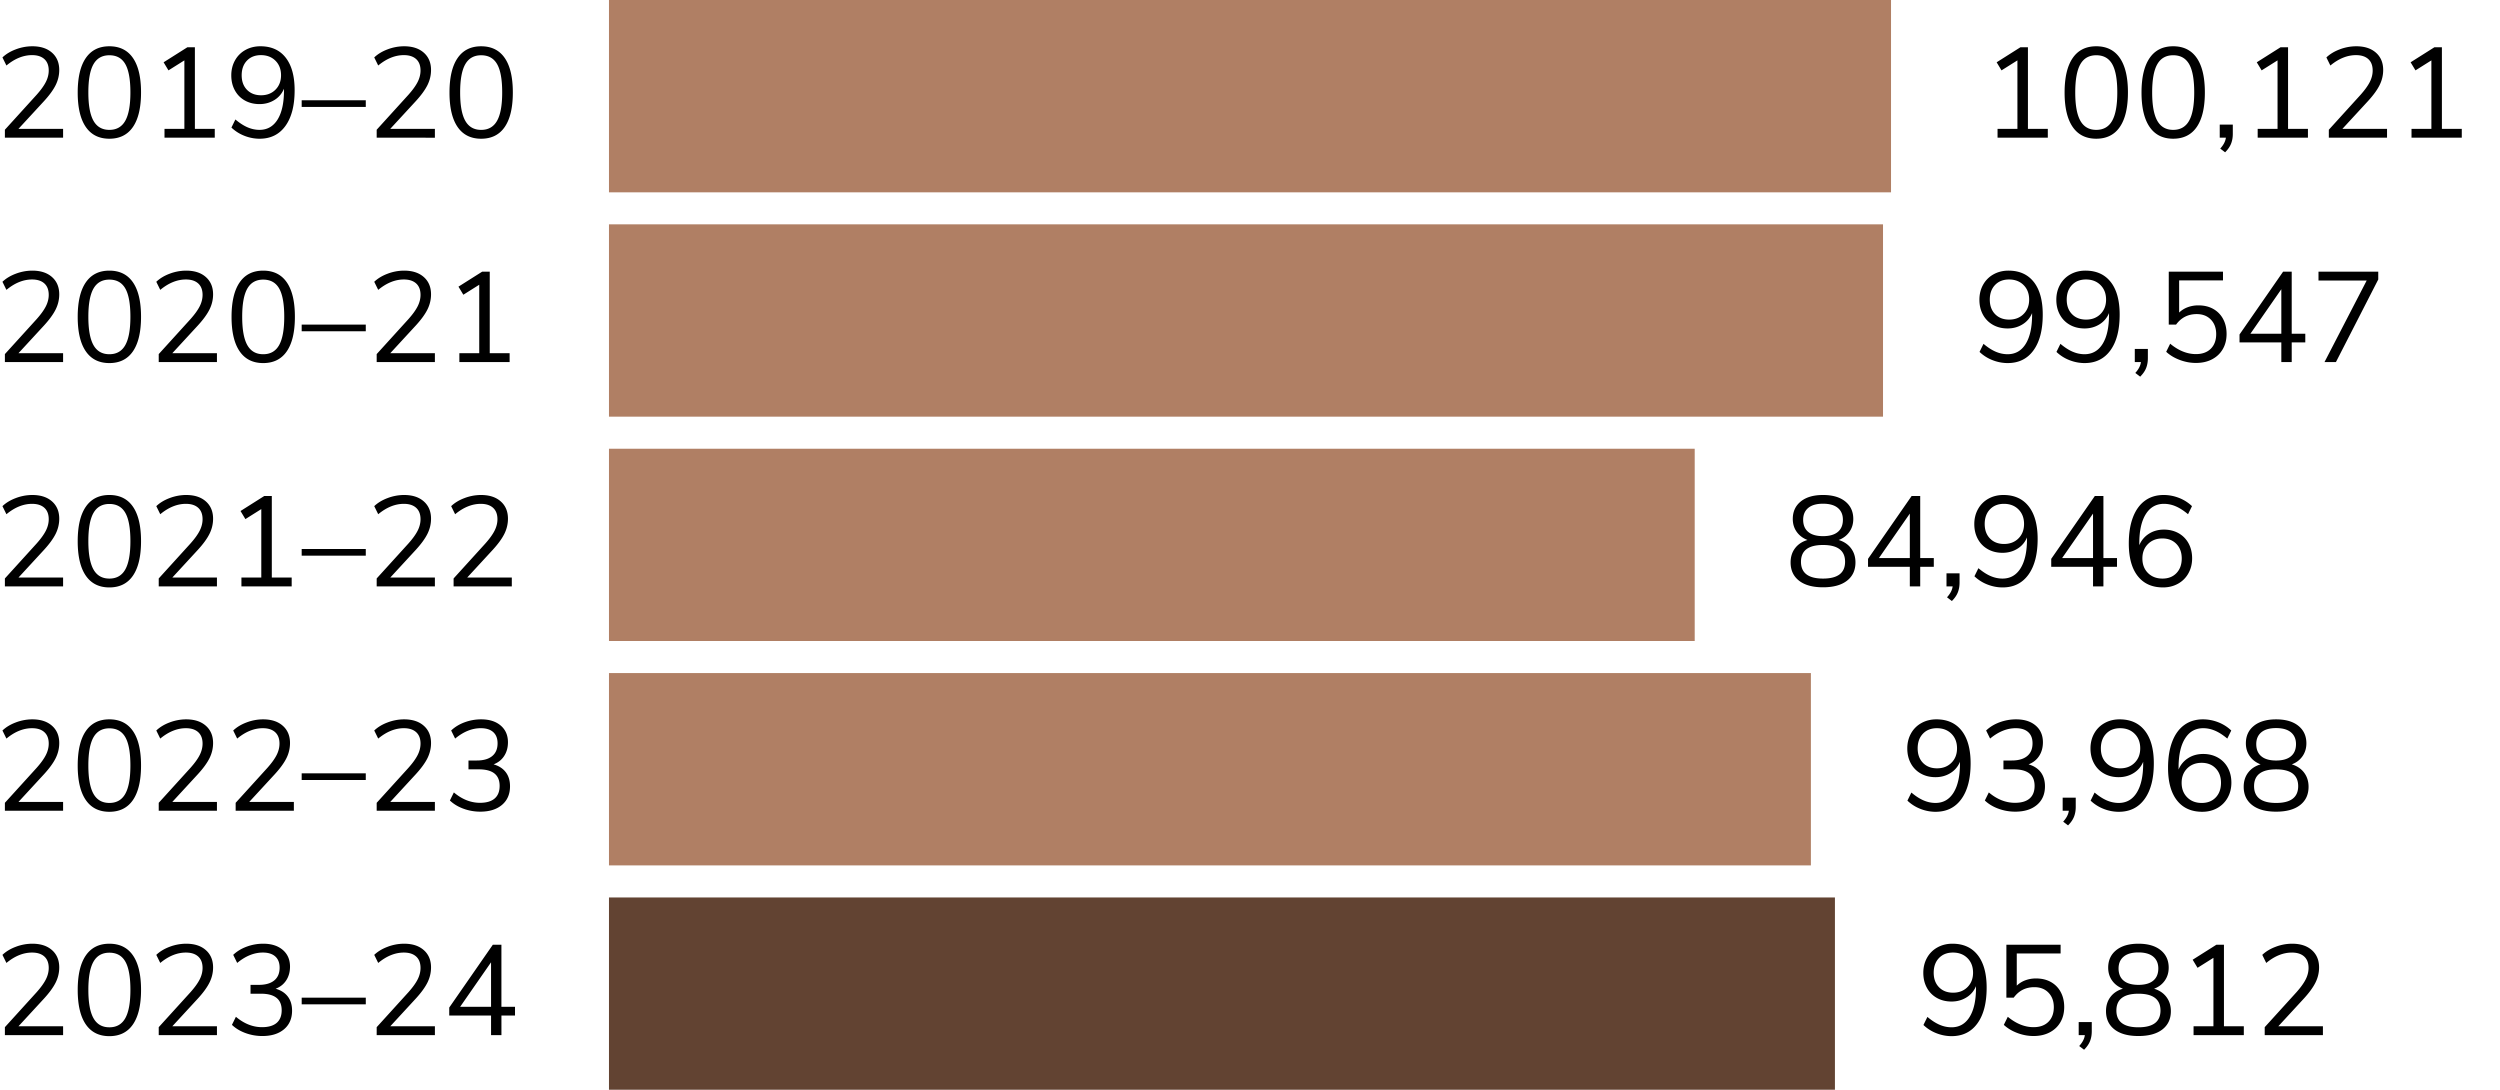
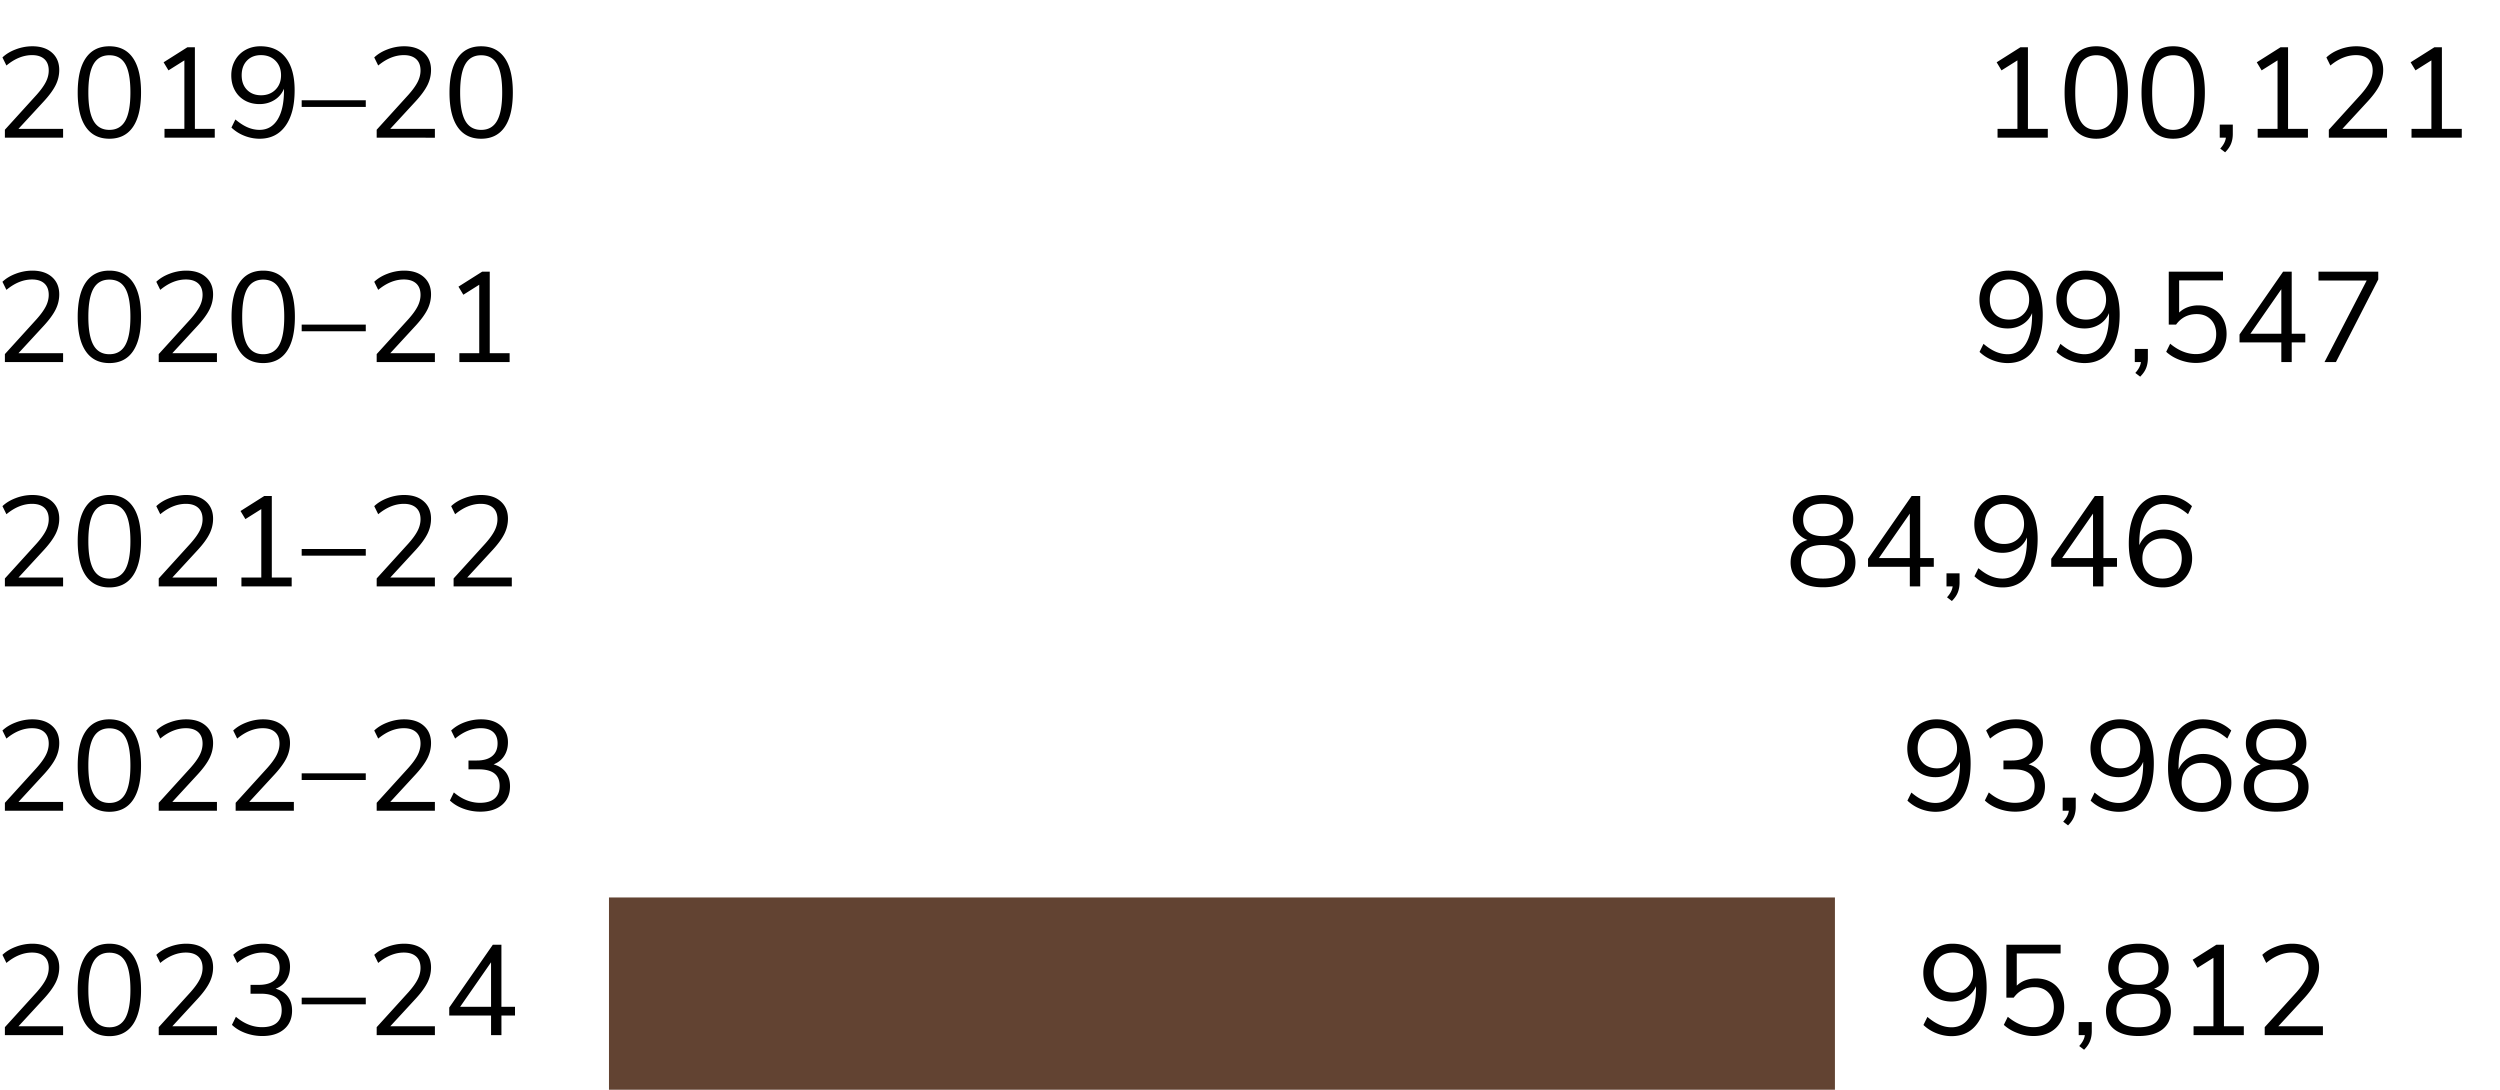
<svg xmlns="http://www.w3.org/2000/svg" viewBox="0 0 624 272">
  <path fill="#624332" d="M152 224h306v48H152z" />
-   <path fill="#b07f64" d="M452 216H152v-48h300v48Zm-29-104H152v48h271v-48Zm47-56H152v48h318V56Zm2-56H152v48h320V0Z" />
  <path d="M493.643 238.398c1.482 1.9 2.224 4.608 2.224 8.128 0 3.82-.768 6.79-2.305 8.912-1.535 2.123-3.68 3.184-6.431 3.184-1.28 0-2.54-.24-3.776-.72a9.81 9.81 0 0 1-3.264-2.064l.991-2.016c1.067.896 2.086 1.552 3.057 1.968s1.957.624 2.96.624c1.94 0 3.445-.858 4.512-2.576 1.067-1.717 1.6-4.144 1.6-7.28v-.416a5.852 5.852 0 0 1-2.385 2.816c-1.098.683-2.34 1.024-3.727 1.024-1.366 0-2.581-.298-3.648-.896a6.318 6.318 0 0 1-2.496-2.528c-.598-1.088-.896-2.336-.896-3.744 0-1.386.308-2.634.927-3.744a6.594 6.594 0 0 1 2.592-2.592c1.11-.618 2.358-.928 3.744-.928 2.73 0 4.838.95 6.32 2.848Zm-2.561 7.984c.929-.928 1.393-2.128 1.393-3.6 0-1.493-.464-2.704-1.393-3.632-.928-.928-2.139-1.392-3.63-1.392-1.452 0-2.614.46-3.49 1.376-.874.918-1.312 2.134-1.312 3.648 0 1.515.444 2.726 1.329 3.632.884.907 2.052 1.36 3.503 1.36 1.473 0 2.672-.464 3.6-1.392Zm20.832-1.264a6.164 6.164 0 0 1 2.448 2.512c.576 1.078.865 2.32.865 3.728 0 1.43-.315 2.688-.945 3.776s-1.52 1.936-2.672 2.544c-1.151.608-2.496.912-4.032.912-1.365 0-2.715-.25-4.048-.752-1.333-.5-2.459-1.178-3.376-2.032l.992-2.016c2.09 1.728 4.235 2.592 6.432 2.592 1.578 0 2.817-.448 3.713-1.344.896-.896 1.344-2.112 1.344-3.648 0-1.493-.444-2.698-1.328-3.616-.886-.917-2.065-1.376-3.536-1.376-2.156 0-3.873.875-5.152 2.624h-1.824v-13.216h13.535v2.176h-10.943v8.032a6.141 6.141 0 0 1 2.128-1.328 7.537 7.537 0 0 1 2.672-.464c1.428 0 2.671.299 3.727.896Zm10.191 9.984v2.304c0 .896-.142 1.712-.431 2.448-.287.736-.783 1.456-1.488 2.16l-1.215-.928c.832-.917 1.3-1.824 1.407-2.72h-1.536v-3.264h3.263Zm18.641-6.24c.736.982 1.104 2.155 1.104 3.52 0 1.942-.704 3.462-2.112 4.56s-3.403 1.648-5.984 1.648c-2.582 0-4.576-.549-5.984-1.648s-2.112-2.618-2.112-4.56c0-1.386.373-2.57 1.12-3.552.746-.98 1.78-1.664 3.104-2.048-1.131-.427-2.027-1.098-2.689-2.016-.66-.917-.992-1.995-.992-3.232 0-1.834.667-3.29 2-4.368 1.334-1.077 3.185-1.616 5.553-1.616 2.367 0 4.219.54 5.552 1.616 1.333 1.078 2 2.534 2 4.368 0 1.237-.331 2.32-.992 3.248-.662.928-1.547 1.595-2.656 2 1.322.405 2.352 1.1 3.088 2.08Zm-1.488 3.36c0-2.794-1.835-4.192-5.504-4.192-3.67 0-5.504 1.398-5.504 4.192 0 2.795 1.834 4.192 5.504 4.192 3.669 0 5.504-1.397 5.504-4.192Zm-9.2-7.456c.842.704 2.075 1.056 3.696 1.056s2.853-.352 3.695-1.056c.844-.704 1.265-1.717 1.265-3.04 0-1.258-.421-2.24-1.265-2.944-.842-.704-2.074-1.056-3.695-1.056s-2.854.352-3.696 1.056-1.264 1.686-1.264 2.944c0 1.323.42 2.336 1.264 3.04Zm30 11.392v2.208h-12.544v-2.208h4.96V239.07l-3.968 2.496-1.217-2.016 5.92-3.744h1.889v20.352h4.96Zm19.743 0v2.208h-14.528v-1.984l7.905-8.704c1.066-1.194 1.84-2.266 2.32-3.216s.719-1.904.719-2.864c0-1.237-.363-2.186-1.088-2.848-.725-.66-1.75-.992-3.072-.992-2.176 0-4.309.864-6.4 2.592l-.992-2.016c.896-.853 2.02-1.53 3.376-2.032a11.69 11.69 0 0 1 4.08-.752c2.07 0 3.707.533 4.912 1.6s1.809 2.507 1.809 4.32c0 1.301-.294 2.55-.881 3.744s-1.552 2.528-2.896 4l-6.4 6.944h11.136Zm-90.158-73.76c1.482 1.9 2.224 4.608 2.224 8.128 0 3.82-.768 6.79-2.305 8.912-1.535 2.123-3.68 3.184-6.431 3.184-1.28 0-2.54-.24-3.776-.72a9.81 9.81 0 0 1-3.264-2.064l.991-2.016c1.067.896 2.086 1.552 3.057 1.968s1.957.624 2.96.624c1.94 0 3.445-.858 4.512-2.576 1.067-1.717 1.6-4.144 1.6-7.28v-.416a5.852 5.852 0 0 1-2.385 2.816c-1.098.683-2.34 1.024-3.727 1.024-1.366 0-2.581-.298-3.648-.896a6.318 6.318 0 0 1-2.496-2.528c-.598-1.088-.896-2.336-.896-3.744 0-1.386.308-2.634.927-3.744a6.594 6.594 0 0 1 2.592-2.592c1.11-.618 2.358-.928 3.744-.928 2.73 0 4.838.95 6.32 2.848Zm-2.561 7.984c.929-.928 1.393-2.128 1.393-3.6 0-1.493-.464-2.704-1.393-3.632-.928-.928-2.139-1.392-3.63-1.392-1.452 0-2.614.46-3.49 1.376-.874.918-1.312 2.134-1.312 3.648 0 1.515.444 2.726 1.329 3.632.884.907 2.052 1.36 3.503 1.36 1.473 0 2.672-.464 3.6-1.392Zm22.29 2.368c.702.928 1.054 2.096 1.054 3.504 0 1.963-.666 3.51-2 4.64-1.333 1.131-3.14 1.696-5.424 1.696a12.11 12.11 0 0 1-4.191-.736c-1.344-.49-2.475-1.173-3.393-2.048l.992-2.016c2.049 1.728 4.225 2.592 6.528 2.592 1.601 0 2.816-.357 3.648-1.072.832-.714 1.248-1.765 1.248-3.152 0-2.752-1.728-4.128-5.184-4.128h-2.591v-2.208h2.08c1.664 0 2.943-.368 3.84-1.104s1.343-1.797 1.343-3.184c0-1.216-.363-2.149-1.088-2.8-.725-.65-1.76-.976-3.103-.976-2.176 0-4.31.864-6.4 2.592l-.993-2.016c.917-.875 2.037-1.557 3.36-2.048a11.78 11.78 0 0 1 4.129-.736c2.047 0 3.673.518 4.88 1.552 1.205 1.035 1.807 2.427 1.807 4.176 0 1.302-.314 2.438-.943 3.408-.63.971-1.51 1.67-2.64 2.096 1.321.384 2.335 1.04 3.04 1.968Zm8.733 6.352v2.304c0 .896-.142 1.712-.431 2.448-.287.736-.783 1.456-1.488 2.16l-1.215-.928c.832-.917 1.3-1.824 1.407-2.72h-1.536v-3.264h3.263Zm17.264-16.704c1.484 1.9 2.225 4.608 2.225 8.128 0 3.82-.768 6.79-2.304 8.912-1.536 2.123-3.68 3.184-6.433 3.184-1.279 0-2.539-.24-3.775-.72a9.797 9.797 0 0 1-3.264-2.064l.992-2.016c1.067.896 2.085 1.552 3.055 1.968s1.957.624 2.961.624c1.94 0 3.445-.858 4.512-2.576s1.6-4.144 1.6-7.28v-.416a5.85 5.85 0 0 1-2.384 2.816c-1.099.683-2.341 1.024-3.728 1.024-1.365 0-2.582-.298-3.648-.896s-1.899-1.44-2.496-2.528-.897-2.336-.897-3.744c0-1.386.31-2.634.929-3.744a6.587 6.587 0 0 1 2.592-2.592c1.109-.618 2.356-.928 3.744-.928 2.73 0 4.837.95 6.32 2.848Zm-2.56 7.984c.93-.928 1.392-2.128 1.392-3.6 0-1.493-.463-2.704-1.391-3.632-.928-.928-2.14-1.392-3.632-1.392-1.451 0-2.614.46-3.489 1.376-.875.918-1.311 2.134-1.311 3.648 0 1.515.442 2.726 1.327 3.632.886.907 2.054 1.36 3.505 1.36 1.472 0 2.672-.464 3.6-1.392Zm20.753-1.296a6.329 6.329 0 0 1 2.496 2.528c.596 1.088.895 2.336.895 3.744 0 1.387-.308 2.635-.928 3.744-.619 1.11-1.482 1.974-2.591 2.592s-2.358.928-3.745.928c-2.73 0-4.837-.949-6.32-2.848s-2.223-4.608-2.223-8.128c0-2.538.346-4.714 1.04-6.528.693-1.813 1.69-3.194 2.992-4.144 1.3-.949 2.858-1.424 4.672-1.424 1.3 0 2.57.24 3.808.72a9.836 9.836 0 0 1 3.264 2.064l-.992 2.016c-1.068-.896-2.086-1.552-3.057-1.968s-1.957-.624-2.959-.624c-1.941 0-3.451.86-4.528 2.576-1.077 1.718-1.616 4.144-1.616 7.28v.48a6.056 6.056 0 0 1 2.368-2.848c1.088-.704 2.346-1.056 3.776-1.056 1.364 0 2.58.3 3.648.896Zm-.513 9.952c.875-.917 1.312-2.133 1.312-3.648 0-1.493-.443-2.698-1.328-3.616-.885-.917-2.053-1.376-3.504-1.376-1.471 0-2.672.464-3.6 1.392-.927.928-1.392 2.128-1.392 3.6 0 1.494.465 2.704 1.393 3.632.927.928 2.138 1.392 3.632 1.392 1.45 0 2.612-.458 3.487-1.376Zm22.064-6.176c.737.982 1.104 2.155 1.104 3.52 0 1.942-.703 3.462-2.112 4.56s-3.402 1.648-5.984 1.648c-2.581 0-4.576-.549-5.983-1.648-1.409-1.098-2.113-2.618-2.113-4.56 0-1.386.373-2.57 1.12-3.552.748-.98 1.78-1.664 3.105-2.048-1.13-.427-2.027-1.098-2.688-2.016-.662-.917-.993-1.995-.993-3.232 0-1.834.667-3.29 2-4.368 1.333-1.077 3.185-1.616 5.552-1.616 2.368 0 4.219.54 5.553 1.616 1.332 1.078 2 2.534 2 4.368 0 1.237-.332 2.32-.992 3.248-.662.928-1.547 1.595-2.657 2 1.323.405 2.352 1.1 3.088 2.08Zm-1.488 3.36c0-2.794-1.834-4.192-5.504-4.192-3.669 0-5.504 1.398-5.504 4.192 0 2.795 1.835 4.192 5.504 4.192 3.67 0 5.504-1.397 5.504-4.192Zm-9.2-7.456c.843.704 2.075 1.056 3.696 1.056s2.854-.352 3.696-1.056 1.265-1.717 1.265-3.04c0-1.258-.422-2.24-1.265-2.944s-2.075-1.056-3.696-1.056-2.853.352-3.695 1.056c-.844.704-1.264 1.686-1.264 2.944 0 1.323.42 2.336 1.264 3.04ZM462.02 136.862c.736.982 1.104 2.155 1.104 3.52 0 1.942-.704 3.462-2.112 4.56s-3.404 1.648-5.984 1.648c-2.582 0-4.576-.549-5.984-1.648s-2.112-2.618-2.112-4.56c0-1.386.373-2.57 1.12-3.552.746-.98 1.781-1.664 3.103-2.048-1.13-.427-2.026-1.098-2.687-2.016-.662-.917-.992-1.995-.992-3.232 0-1.834.666-3.29 2-4.368 1.333-1.077 3.183-1.616 5.552-1.616 2.368 0 4.218.54 5.551 1.616 1.334 1.078 2 2.534 2 4.368 0 1.237-.33 2.32-.991 3.248s-1.548 1.595-2.656 2c1.323.405 2.352 1.1 3.088 2.08Zm-1.488 3.36c0-2.794-1.836-4.192-5.504-4.192-3.67 0-5.504 1.398-5.504 4.192 0 2.795 1.834 4.192 5.504 4.192 3.668 0 5.504-1.397 5.504-4.192Zm-9.2-7.456c.843.704 2.074 1.056 3.696 1.056 1.621 0 2.853-.352 3.696-1.056s1.263-1.717 1.263-3.04c0-1.258-.42-2.24-1.263-2.944s-2.075-1.056-3.696-1.056c-1.622 0-2.853.352-3.697 1.056-.842.704-1.264 1.686-1.264 2.944 0 1.323.422 2.336 1.264 3.04Zm31.343 8.704h-3.392v4.896h-2.592v-4.896h-10.432v-1.984l10.88-15.68h2.144v15.488h3.392v2.176Zm-5.984-2.176V128.19l-7.711 11.104h7.711Zm12.415 3.808v2.304c0 .896-.142 1.712-.431 2.448-.287.736-.783 1.456-1.488 2.16l-1.215-.928c.832-.917 1.3-1.824 1.407-2.72h-1.536v-3.264h3.263Zm17.264-16.704c1.484 1.9 2.225 4.608 2.225 8.128 0 3.82-.768 6.79-2.304 8.912-1.536 2.123-3.68 3.184-6.433 3.184-1.279 0-2.539-.24-3.775-.72a9.797 9.797 0 0 1-3.264-2.064l.992-2.016c1.067.896 2.085 1.552 3.055 1.968s1.957.624 2.961.624c1.94 0 3.445-.858 4.512-2.576s1.6-4.144 1.6-7.28v-.416a5.85 5.85 0 0 1-2.384 2.816c-1.099.683-2.341 1.024-3.728 1.024-1.365 0-2.582-.298-3.648-.896s-1.899-1.44-2.496-2.528-.897-2.336-.897-3.744c0-1.386.31-2.634.929-3.744a6.587 6.587 0 0 1 2.592-2.592c1.109-.618 2.356-.928 3.744-.928 2.73 0 4.837.95 6.32 2.848Zm-2.56 7.984c.93-.928 1.392-2.128 1.392-3.6 0-1.493-.463-2.704-1.391-3.632-.928-.928-2.14-1.392-3.632-1.392-1.451 0-2.614.46-3.489 1.376-.875.918-1.311 2.134-1.311 3.648 0 1.515.442 2.726 1.327 3.632.886.907 2.054 1.36 3.505 1.36 1.472 0 2.672-.464 3.6-1.392Zm24.592 7.088h-3.391v4.896h-2.592v-4.896h-10.433v-1.984l10.88-15.68h2.145v15.488h3.391v2.176Zm-5.983-2.176V128.19l-7.713 11.104h7.713Zm21.344-6.208a6.329 6.329 0 0 1 2.496 2.528c.596 1.088.895 2.336.895 3.744 0 1.387-.31 2.635-.928 3.744-.619 1.11-1.483 1.974-2.592 2.592s-2.358.928-3.744.928c-2.73 0-4.837-.949-6.32-2.848-1.483-1.899-2.223-4.608-2.223-8.128 0-2.538.345-4.714 1.039-6.528.693-1.813 1.691-3.194 2.992-4.144 1.3-.949 2.86-1.424 4.672-1.424 1.3 0 2.57.24 3.808.72a9.836 9.836 0 0 1 3.264 2.064l-.992 2.016c-1.066-.896-2.085-1.552-3.056-1.968a7.456 7.456 0 0 0-2.96-.624c-1.941 0-3.45.86-4.527 2.576-1.078 1.718-1.617 4.144-1.617 7.28v.48a6.063 6.063 0 0 1 2.369-2.848c1.088-.704 2.346-1.056 3.775-1.056 1.366 0 2.581.3 3.649.896Zm-.513 9.952c.874-.917 1.312-2.133 1.312-3.648 0-1.493-.443-2.698-1.328-3.616-.885-.917-2.053-1.376-3.504-1.376-1.471 0-2.672.464-3.6 1.392-.928.928-1.392 2.128-1.392 3.6 0 1.494.464 2.704 1.392 3.632.928.928 2.139 1.392 3.633 1.392 1.45 0 2.612-.458 3.487-1.376Zm-35.606-72.64c1.482 1.9 2.224 4.608 2.224 8.128 0 3.82-.768 6.79-2.305 8.912-1.535 2.123-3.68 3.184-6.431 3.184-1.28 0-2.54-.24-3.776-.72a9.81 9.81 0 0 1-3.264-2.064l.991-2.016c1.067.896 2.086 1.552 3.057 1.968s1.957.624 2.96.624c1.94 0 3.445-.858 4.512-2.576 1.067-1.717 1.6-4.144 1.6-7.28v-.416a5.852 5.852 0 0 1-2.385 2.816c-1.098.683-2.34 1.024-3.727 1.024-1.366 0-2.581-.298-3.648-.896a6.318 6.318 0 0 1-2.496-2.528c-.598-1.088-.896-2.336-.896-3.744 0-1.386.308-2.634.927-3.744a6.594 6.594 0 0 1 2.592-2.592c1.11-.618 2.358-.928 3.744-.928 2.73 0 4.838.95 6.32 2.848Zm-2.561 7.984c.929-.928 1.393-2.128 1.393-3.6 0-1.493-.464-2.704-1.393-3.632-.928-.928-2.139-1.392-3.63-1.392-1.452 0-2.614.46-3.49 1.376-.874.918-1.312 2.134-1.312 3.648 0 1.515.444 2.726 1.329 3.632.884.907 2.052 1.36 3.503 1.36 1.473 0 2.672-.464 3.6-1.392Zm21.76-7.984c1.483 1.9 2.224 4.608 2.224 8.128 0 3.82-.767 6.79-2.303 8.912-1.536 2.123-3.681 3.184-6.433 3.184-1.28 0-2.539-.24-3.775-.72a9.797 9.797 0 0 1-3.264-2.064l.991-2.016c1.068.896 2.085 1.552 3.056 1.968s1.957.624 2.96.624c1.941 0 3.446-.858 4.513-2.576s1.6-4.144 1.6-7.28v-.416a5.85 5.85 0 0 1-2.385 2.816c-1.098.683-2.34 1.024-3.727 1.024-1.365 0-2.582-.298-3.649-.896s-1.898-1.44-2.496-2.528-.896-2.336-.896-3.744c0-1.386.31-2.634.929-3.744a6.587 6.587 0 0 1 2.591-2.592c1.11-.618 2.357-.928 3.744-.928 2.73 0 4.837.95 6.32 2.848Zm-2.56 7.984c.929-.928 1.392-2.128 1.392-3.6 0-1.493-.463-2.704-1.392-3.632-.928-.928-2.138-1.392-3.632-1.392-1.45 0-2.613.46-3.488 1.376-.875.918-1.311 2.134-1.311 3.648 0 1.515.442 2.726 1.327 3.632.885.907 2.053 1.36 3.505 1.36 1.471 0 2.671-.464 3.6-1.392Zm11.823 8.72v2.304c0 .896-.142 1.712-.431 2.448-.287.736-.783 1.456-1.488 2.16l-1.215-.928c.832-.917 1.3-1.824 1.407-2.72h-1.536v-3.264h3.263Zm16.336-9.984a6.164 6.164 0 0 1 2.449 2.512c.576 1.078.864 2.32.864 3.728 0 1.43-.315 2.688-.944 3.776s-1.52 1.936-2.672 2.544c-1.152.608-2.496.912-4.033.912-1.365 0-2.714-.25-4.047-.752-1.333-.5-2.46-1.178-3.376-2.032l.992-2.016c2.09 1.728 4.234 2.592 6.431 2.592 1.579 0 2.817-.448 3.713-1.344.896-.896 1.344-2.112 1.344-3.648 0-1.493-.443-2.698-1.328-3.616-.886-.917-2.064-1.376-3.536-1.376-2.155 0-3.872.875-5.152 2.624h-1.824V67.806h13.535v2.176h-10.943v8.032a6.141 6.141 0 0 1 2.128-1.328 7.537 7.537 0 0 1 2.672-.464c1.429 0 2.672.299 3.727.896Zm22.96 8.352h-3.391v4.896h-2.592V85.47h-10.433v-1.984l10.88-15.68h2.145v15.488h3.391v2.176Zm-5.983-2.176V72.19l-7.713 11.104h7.713Zm24.191-15.488v1.952l-10.56 20.608H580.2l10.528-20.352h-12.032v-2.208h14.912Zm-82.478-35.648v2.208h-12.544v-2.208h4.96V15.07l-3.969 2.496-1.215-2.016 5.92-3.744h1.888v20.352h4.96Zm6.207-.48c-1.344-1.962-2.016-4.82-2.016-8.576 0-3.776.672-6.645 2.016-8.608 1.345-1.962 3.307-2.944 5.889-2.944 2.58 0 4.544.976 5.887 2.928 1.345 1.952 2.017 4.816 2.017 8.592s-.672 6.646-2.017 8.608c-1.343 1.963-3.306 2.944-5.887 2.944-2.582 0-4.544-.98-5.89-2.944Zm9.856-1.536c.853-1.514 1.28-3.872 1.28-7.072 0-3.22-.421-5.573-1.263-7.056-.844-1.482-2.172-2.224-3.984-2.224-1.792 0-3.116.747-3.97 2.24-.853 1.494-1.278 3.84-1.278 7.04s.425 5.558 1.279 7.072c.853 1.515 2.177 2.272 3.969 2.272s3.114-.757 3.967-2.272Zm9.344 1.536c-1.344-1.962-2.017-4.82-2.017-8.576 0-3.776.673-6.645 2.017-8.608 1.345-1.962 3.307-2.944 5.888-2.944 2.582 0 4.545.976 5.888 2.928 1.344 1.952 2.016 4.816 2.016 8.592s-.672 6.646-2.016 8.608c-1.343 1.963-3.306 2.944-5.888 2.944-2.581 0-4.543-.98-5.888-2.944Zm9.857-1.536c.852-1.514 1.279-3.872 1.279-7.072 0-3.22-.422-5.573-1.264-7.056-.843-1.482-2.17-2.224-3.984-2.224-1.791 0-3.115.747-3.968 2.24-.854 1.494-1.28 3.84-1.28 7.04s.426 5.558 1.28 7.072c.853 1.515 2.177 2.272 3.968 2.272 1.793 0 3.115-.757 3.969-2.272Zm10.91.96v2.304c0 .896-.143 1.712-.431 2.448-.288.736-.784 1.456-1.488 2.16l-1.216-.928c.832-.917 1.3-1.824 1.408-2.72h-1.536v-3.264h3.264Zm18.753 1.056v2.208h-12.544v-2.208h4.96V15.07l-3.968 2.496-1.217-2.016 5.92-3.744h1.889v20.352h4.96Zm19.743 0v2.208h-14.528v-1.984l7.905-8.704c1.066-1.194 1.84-2.266 2.32-3.216s.719-1.904.719-2.864c0-1.237-.363-2.186-1.088-2.848-.725-.66-1.75-.992-3.072-.992-2.176 0-4.309.864-6.4 2.592l-.992-2.016c.896-.853 2.02-1.53 3.376-2.032a11.69 11.69 0 0 1 4.08-.752c2.07 0 3.707.533 4.912 1.6s1.809 2.507 1.809 4.32c0 1.301-.294 2.55-.881 3.744s-1.552 2.528-2.896 4l-6.4 6.944h11.136Zm18.656 0v2.208h-12.544v-2.208h4.96V15.07l-3.969 2.496-1.215-2.016 5.92-3.744h1.888v20.352h4.96Zm-598.709 224v2.208H1.221v-1.984l7.903-8.704c1.066-1.194 1.84-2.266 2.32-3.216.48-.949.72-1.904.72-2.864 0-1.237-.363-2.186-1.088-2.848-.725-.66-1.75-.992-3.072-.992-2.176 0-4.31.864-6.4 2.592l-.993-2.016c.897-.853 2.022-1.53 3.377-2.032a11.686 11.686 0 0 1 4.08-.752c2.069 0 3.706.533 4.912 1.6 1.206 1.067 1.808 2.507 1.808 4.32 0 1.301-.294 2.55-.88 3.744-.588 1.195-1.553 2.528-2.896 4l-6.4 6.944h11.136Zm5.664-.48c-1.344-1.962-2.016-4.82-2.016-8.576 0-3.776.672-6.645 2.016-8.608 1.344-1.962 3.307-2.944 5.888-2.944s4.544.976 5.887 2.928c1.344 1.952 2.016 4.816 2.016 8.592s-.672 6.646-2.016 8.608c-1.343 1.963-3.306 2.944-5.887 2.944s-4.544-.98-5.888-2.944Zm9.856-1.536c.853-1.514 1.28-3.872 1.28-7.072 0-3.22-.422-5.573-1.265-7.056-.842-1.482-2.17-2.224-3.983-2.224-1.792 0-3.115.747-3.968 2.24-.853 1.494-1.28 3.84-1.28 7.04s.427 5.558 1.28 7.072c.853 1.515 2.176 2.272 3.968 2.272s3.114-.757 3.968-2.272Zm22.88 2.016v2.208H39.618v-1.984l7.904-8.704c1.067-1.194 1.84-2.266 2.32-3.216.48-.949.72-1.904.72-2.864 0-1.237-.363-2.186-1.087-2.848-.726-.66-1.75-.992-3.073-.992-2.175 0-4.31.864-6.4 2.592l-.991-2.016c.895-.853 2.02-1.53 3.375-2.032a11.694 11.694 0 0 1 4.08-.752c2.07 0 3.707.533 4.912 1.6s1.809 2.507 1.809 4.32c0 1.301-.293 2.55-.88 3.744s-1.552 2.528-2.896 4l-6.4 6.944h11.135Zm17.696-7.408c.703.928 1.054 2.096 1.054 3.504 0 1.963-.666 3.51-2 4.64-1.333 1.131-3.14 1.696-5.423 1.696a12.11 12.11 0 0 1-4.192-.736c-1.344-.49-2.474-1.173-3.392-2.048l.992-2.016c2.049 1.728 4.224 2.592 6.528 2.592 1.6 0 2.816-.357 3.648-1.072.832-.714 1.248-1.765 1.248-3.152 0-2.752-1.728-4.128-5.184-4.128h-2.592v-2.208h2.08c1.664 0 2.944-.368 3.84-1.104s1.344-1.797 1.344-3.184c0-1.216-.363-2.149-1.088-2.8-.726-.65-1.76-.976-3.103-.976-2.176 0-4.311.864-6.4 2.592l-.993-2.016c.917-.875 2.037-1.557 3.36-2.048a11.78 11.78 0 0 1 4.128-.736c2.048 0 3.674.518 4.88 1.552 1.205 1.035 1.808 2.427 1.808 4.176 0 1.302-.315 2.438-.944 3.408-.63.971-1.51 1.67-2.64 2.096 1.322.384 2.336 1.04 3.04 1.968Zm3.455.272h16v1.664h-16v-1.664Zm33.248 7.136v2.208H94.02v-1.984l7.903-8.704c1.066-1.194 1.84-2.266 2.32-3.216.48-.949.72-1.904.72-2.864 0-1.237-.363-2.186-1.088-2.848-.726-.66-1.75-.992-3.072-.992-2.176 0-4.31.864-6.4 2.592l-.993-2.016c.897-.853 2.022-1.53 3.377-2.032a11.686 11.686 0 0 1 4.08-.752c2.069 0 3.706.533 4.912 1.6 1.205 1.067 1.808 2.507 1.808 4.32 0 1.301-.294 2.55-.88 3.744-.588 1.195-1.553 2.528-2.896 4l-6.4 6.944h11.136Zm20-2.688h-3.393v4.896h-2.591v-4.896H112.13v-1.984l10.88-15.68h2.143v15.488h3.393v2.176Zm-5.984-2.176V240.19l-7.712 11.104h7.712ZM15.748 200.158v2.208H1.221v-1.984l7.903-8.704c1.066-1.194 1.84-2.266 2.32-3.216.48-.949.72-1.904.72-2.864 0-1.237-.363-2.186-1.088-2.848-.725-.66-1.75-.992-3.072-.992-2.176 0-4.31.864-6.4 2.592l-.993-2.016c.897-.853 2.022-1.53 3.377-2.032a11.686 11.686 0 0 1 4.08-.752c2.069 0 3.706.533 4.912 1.6 1.206 1.067 1.808 2.507 1.808 4.32 0 1.301-.294 2.55-.88 3.744-.588 1.195-1.553 2.528-2.896 4l-6.4 6.944h11.136Zm5.664-.48c-1.344-1.962-2.016-4.82-2.016-8.576 0-3.776.672-6.645 2.016-8.608 1.344-1.962 3.307-2.944 5.888-2.944s4.544.976 5.887 2.928c1.344 1.952 2.016 4.816 2.016 8.592s-.672 6.646-2.016 8.608c-1.343 1.963-3.306 2.944-5.887 2.944s-4.544-.98-5.888-2.944Zm9.856-1.536c.853-1.514 1.28-3.872 1.28-7.072 0-3.22-.422-5.573-1.265-7.056-.842-1.482-2.17-2.224-3.983-2.224-1.792 0-3.115.747-3.968 2.24-.853 1.494-1.28 3.84-1.28 7.04s.427 5.558 1.28 7.072c.853 1.515 2.176 2.272 3.968 2.272s3.114-.757 3.968-2.272Zm22.88 2.016v2.208H39.618v-1.984l7.904-8.704c1.067-1.194 1.84-2.266 2.32-3.216.48-.949.72-1.904.72-2.864 0-1.237-.363-2.186-1.087-2.848-.726-.66-1.75-.992-3.073-.992-2.175 0-4.31.864-6.4 2.592l-.991-2.016c.895-.853 2.02-1.53 3.375-2.032a11.694 11.694 0 0 1 4.08-.752c2.07 0 3.707.533 4.912 1.6s1.809 2.507 1.809 4.32c0 1.301-.293 2.55-.88 3.744s-1.552 2.528-2.896 4l-6.4 6.944h11.135Zm19.2 0v2.208H58.819v-1.984l7.904-8.704c1.066-1.194 1.84-2.266 2.32-3.216s.72-1.904.72-2.864c0-1.237-.363-2.186-1.087-2.848-.727-.66-1.75-.992-3.072-.992-2.176 0-4.311.864-6.4 2.592l-.993-2.016c.896-.853 2.021-1.53 3.376-2.032a11.69 11.69 0 0 1 4.08-.752c2.07 0 3.706.533 4.912 1.6 1.205 1.067 1.808 2.507 1.808 4.32a8.4 8.4 0 0 1-.88 3.744c-.587 1.195-1.552 2.528-2.896 4l-6.4 6.944h11.137Zm1.95-7.136h16v1.664h-16v-1.664Zm33.249 7.136v2.208H94.02v-1.984l7.903-8.704c1.066-1.194 1.84-2.266 2.32-3.216.48-.949.72-1.904.72-2.864 0-1.237-.363-2.186-1.088-2.848-.726-.66-1.75-.992-3.072-.992-2.176 0-4.31.864-6.4 2.592l-.993-2.016c.897-.853 2.022-1.53 3.377-2.032a11.686 11.686 0 0 1 4.08-.752c2.069 0 3.706.533 4.912 1.6 1.205 1.067 1.808 2.507 1.808 4.32 0 1.301-.294 2.55-.88 3.744-.588 1.195-1.553 2.528-2.896 4l-6.4 6.944h11.136Zm17.695-7.408c.705.928 1.057 2.096 1.057 3.504 0 1.963-.668 3.51-2 4.64-1.334 1.131-3.142 1.696-5.424 1.696-1.451 0-2.849-.245-4.192-.736-1.345-.49-2.476-1.173-3.392-2.048l.992-2.016c2.047 1.728 4.223 2.592 6.528 2.592 1.6 0 2.816-.357 3.648-1.072.832-.714 1.248-1.765 1.248-3.152 0-2.752-1.728-4.128-5.185-4.128h-2.591v-2.208h2.08c1.663 0 2.944-.368 3.84-1.104s1.343-1.797 1.343-3.184c0-1.216-.362-2.149-1.088-2.8s-1.76-.976-3.104-.976c-2.176 0-4.309.864-6.4 2.592l-.992-2.016c.917-.875 2.037-1.557 3.36-2.048a11.78 11.78 0 0 1 4.129-.736c2.047 0 3.674.518 4.88 1.552 1.205 1.035 1.808 2.427 1.808 4.176 0 1.302-.315 2.438-.944 3.408-.63.971-1.51 1.67-2.64 2.096 1.322.384 2.336 1.04 3.04 1.968ZM15.748 144.158v2.208H1.221v-1.984l7.903-8.704c1.066-1.194 1.84-2.266 2.32-3.216.48-.949.72-1.904.72-2.864 0-1.237-.363-2.186-1.088-2.848-.725-.66-1.75-.992-3.072-.992-2.176 0-4.31.864-6.4 2.592l-.993-2.016c.897-.853 2.022-1.53 3.377-2.032a11.686 11.686 0 0 1 4.08-.752c2.069 0 3.706.533 4.912 1.6 1.206 1.067 1.808 2.507 1.808 4.32 0 1.301-.294 2.55-.88 3.744-.588 1.195-1.553 2.528-2.896 4l-6.4 6.944h11.136Zm5.664-.48c-1.344-1.962-2.016-4.82-2.016-8.576 0-3.776.672-6.645 2.016-8.608 1.344-1.962 3.307-2.944 5.888-2.944s4.544.976 5.887 2.928c1.344 1.952 2.016 4.816 2.016 8.592s-.672 6.646-2.016 8.608c-1.343 1.963-3.306 2.944-5.887 2.944s-4.544-.98-5.888-2.944Zm9.856-1.536c.853-1.514 1.28-3.872 1.28-7.072 0-3.22-.422-5.573-1.265-7.056-.842-1.482-2.17-2.224-3.983-2.224-1.792 0-3.115.747-3.968 2.24-.853 1.494-1.28 3.84-1.28 7.04s.427 5.558 1.28 7.072c.853 1.515 2.176 2.272 3.968 2.272s3.114-.757 3.968-2.272Zm22.88 2.016v2.208H39.618v-1.984l7.904-8.704c1.067-1.194 1.84-2.266 2.32-3.216.48-.949.72-1.904.72-2.864 0-1.237-.363-2.186-1.087-2.848-.726-.66-1.75-.992-3.073-.992-2.175 0-4.31.864-6.4 2.592l-.991-2.016c.895-.853 2.02-1.53 3.375-2.032a11.694 11.694 0 0 1 4.08-.752c2.07 0 3.707.533 4.912 1.6s1.809 2.507 1.809 4.32c0 1.301-.293 2.55-.88 3.744s-1.552 2.528-2.896 4l-6.4 6.944h11.135Zm18.655 0v2.208H60.26v-2.208h4.959V127.07l-3.968 2.496-1.216-2.016 5.92-3.744h1.889v20.352h4.959Zm2.496-7.136h16v1.664h-16v-1.664Zm33.248 7.136v2.208H94.02v-1.984l7.903-8.704c1.066-1.194 1.84-2.266 2.32-3.216.48-.949.72-1.904.72-2.864 0-1.237-.363-2.186-1.088-2.848-.726-.66-1.75-.992-3.072-.992-2.176 0-4.31.864-6.4 2.592l-.993-2.016c.897-.853 2.022-1.53 3.377-2.032a11.686 11.686 0 0 1 4.08-.752c2.069 0 3.706.533 4.912 1.6 1.205 1.067 1.808 2.507 1.808 4.32 0 1.301-.294 2.55-.88 3.744-.588 1.195-1.553 2.528-2.896 4l-6.4 6.944h11.136Zm19.2 0v2.208h-14.528v-1.984l7.904-8.704c1.066-1.194 1.84-2.266 2.32-3.216s.72-1.904.72-2.864c0-1.237-.364-2.186-1.089-2.848-.724-.66-1.749-.992-3.072-.992-2.176 0-4.309.864-6.4 2.592l-.992-2.016c.896-.853 2.02-1.53 3.376-2.032a11.69 11.69 0 0 1 4.08-.752c2.07 0 3.707.533 4.913 1.6s1.808 2.507 1.808 4.32c0 1.301-.294 2.55-.88 3.744s-1.553 2.528-2.896 4l-6.4 6.944h11.135Zm-111.999-56v2.208H1.221v-1.984l7.903-8.704c1.066-1.194 1.84-2.266 2.32-3.216.48-.949.72-1.904.72-2.864 0-1.237-.363-2.186-1.088-2.848-.725-.66-1.75-.992-3.072-.992-2.176 0-4.31.864-6.4 2.592L.61 70.334c.897-.853 2.022-1.53 3.377-2.032a11.686 11.686 0 0 1 4.08-.752c2.069 0 3.706.533 4.912 1.6 1.206 1.067 1.808 2.507 1.808 4.32 0 1.301-.294 2.55-.88 3.744-.588 1.195-1.553 2.528-2.896 4l-6.4 6.944h11.136Zm5.664-.48c-1.344-1.962-2.016-4.82-2.016-8.576 0-3.776.672-6.645 2.016-8.608 1.344-1.962 3.307-2.944 5.888-2.944s4.544.976 5.887 2.928c1.344 1.952 2.016 4.816 2.016 8.592s-.672 6.646-2.016 8.608c-1.343 1.963-3.306 2.944-5.887 2.944s-4.544-.98-5.888-2.944Zm9.856-1.536c.853-1.514 1.28-3.872 1.28-7.072 0-3.22-.422-5.573-1.265-7.056-.842-1.482-2.17-2.224-3.983-2.224-1.792 0-3.115.747-3.968 2.24-.853 1.494-1.28 3.84-1.28 7.04s.427 5.558 1.28 7.072c.853 1.515 2.176 2.272 3.968 2.272s3.114-.757 3.968-2.272Zm22.88 2.016v2.208H39.618v-1.984l7.904-8.704c1.067-1.194 1.84-2.266 2.32-3.216.48-.949.72-1.904.72-2.864 0-1.237-.363-2.186-1.087-2.848-.726-.66-1.75-.992-3.073-.992-2.175 0-4.31.864-6.4 2.592l-.991-2.016c.895-.853 2.02-1.53 3.375-2.032a11.694 11.694 0 0 1 4.08-.752c2.07 0 3.707.533 4.912 1.6s1.809 2.507 1.809 4.32c0 1.301-.293 2.55-.88 3.744s-1.552 2.528-2.896 4l-6.4 6.944h11.135Zm5.663-.48c-1.344-1.962-2.016-4.82-2.016-8.576 0-3.776.672-6.645 2.016-8.608 1.344-1.962 3.306-2.944 5.888-2.944 2.581 0 4.544.976 5.888 2.928 1.345 1.952 2.017 4.816 2.017 8.592s-.672 6.646-2.017 8.608c-1.344 1.963-3.307 2.944-5.888 2.944-2.582 0-4.544-.98-5.888-2.944Zm9.856-1.536c.853-1.514 1.28-3.872 1.28-7.072 0-3.22-.422-5.573-1.263-7.056-.844-1.482-2.172-2.224-3.985-2.224-1.792 0-3.115.747-3.969 2.24-.853 1.494-1.279 3.84-1.279 7.04s.426 5.558 1.28 7.072c.853 1.515 2.176 2.272 3.968 2.272s3.114-.757 3.968-2.272Zm5.632-5.12h16v1.664h-16v-1.664Zm33.248 7.136v2.208H94.02v-1.984l7.903-8.704c1.066-1.194 1.84-2.266 2.32-3.216.48-.949.72-1.904.72-2.864 0-1.237-.363-2.186-1.088-2.848-.726-.66-1.75-.992-3.072-.992-2.176 0-4.31.864-6.4 2.592l-.993-2.016c.897-.853 2.022-1.53 3.377-2.032a11.686 11.686 0 0 1 4.08-.752c2.069 0 3.706.533 4.912 1.6 1.205 1.067 1.808 2.507 1.808 4.32 0 1.301-.294 2.55-.88 3.744-.588 1.195-1.553 2.528-2.896 4l-6.4 6.944h11.136Zm18.656 0v2.208h-12.545v-2.208h4.961V71.07l-3.969 2.496-1.215-2.016 5.92-3.744h1.887v20.352h4.961Zm-111.455-56v2.208H1.221v-1.984l7.903-8.704c1.066-1.194 1.84-2.266 2.32-3.216.48-.949.72-1.904.72-2.864 0-1.237-.363-2.186-1.088-2.848-.725-.66-1.75-.992-3.072-.992-2.176 0-4.31.864-6.4 2.592L.61 14.334c.897-.853 2.022-1.53 3.377-2.032a11.686 11.686 0 0 1 4.08-.752c2.069 0 3.706.533 4.912 1.6 1.206 1.067 1.808 2.507 1.808 4.32 0 1.301-.294 2.55-.88 3.744-.588 1.195-1.553 2.528-2.896 4l-6.4 6.944h11.136Zm5.664-.48c-1.344-1.962-2.016-4.82-2.016-8.576 0-3.776.672-6.645 2.016-8.608 1.344-1.962 3.307-2.944 5.888-2.944s4.544.976 5.887 2.928c1.344 1.952 2.016 4.816 2.016 8.592s-.672 6.646-2.016 8.608c-1.343 1.963-3.306 2.944-5.887 2.944s-4.544-.98-5.888-2.944Zm9.856-1.536c.853-1.514 1.28-3.872 1.28-7.072 0-3.22-.422-5.573-1.265-7.056-.842-1.482-2.17-2.224-3.983-2.224-1.792 0-3.115.747-3.968 2.24-.853 1.494-1.28 3.84-1.28 7.04s.427 5.558 1.28 7.072c.853 1.515 2.176 2.272 3.968 2.272s3.114-.757 3.968-2.272Zm22.336 2.016v2.208H41.06v-2.208h4.96V15.07l-3.97 2.496-1.214-2.016 5.92-3.744h1.888v20.352h4.96Zm17.71-17.76c1.484 1.9 2.225 4.608 2.225 8.128 0 3.82-.768 6.79-2.304 8.912-1.536 2.123-3.68 3.184-6.432 3.184-1.28 0-2.54-.24-3.776-.72a9.797 9.797 0 0 1-3.263-2.064l.99-2.016c1.068.896 2.086 1.552 3.057 1.968s1.957.624 2.96.624c1.94 0 3.446-.858 4.512-2.576s1.6-4.144 1.6-7.28v-.416a5.85 5.85 0 0 1-2.384 2.816c-1.099.683-2.34 1.024-3.728 1.024-1.365 0-2.582-.298-3.648-.896s-1.898-1.44-2.496-2.528-.897-2.336-.897-3.744c0-1.386.31-2.634.93-3.744a6.587 6.587 0 0 1 2.591-2.592c1.11-.618 2.356-.928 3.744-.928 2.73 0 4.837.95 6.32 2.848Zm-2.56 7.984c.93-.928 1.392-2.128 1.392-3.6 0-1.493-.462-2.704-1.391-3.632-.928-.928-2.139-1.392-3.632-1.392-1.451 0-2.613.46-3.488 1.376-.875.918-1.312 2.134-1.312 3.648 0 1.515.443 2.726 1.327 3.632.886.907 2.054 1.36 3.505 1.36 1.472 0 2.672-.464 3.6-1.392Zm6.545 2.64h16v1.664h-16v-1.664Zm33.248 7.136v2.208H94.02v-1.984l7.903-8.704c1.066-1.194 1.84-2.266 2.32-3.216.48-.949.72-1.904.72-2.864 0-1.237-.363-2.186-1.088-2.848-.726-.66-1.75-.992-3.072-.992-2.176 0-4.31.864-6.4 2.592l-.993-2.016c.897-.853 2.022-1.53 3.377-2.032a11.686 11.686 0 0 1 4.08-.752c2.069 0 3.706.533 4.912 1.6 1.205 1.067 1.808 2.507 1.808 4.32 0 1.301-.294 2.55-.88 3.744-.588 1.195-1.553 2.528-2.896 4l-6.4 6.944h11.136Zm5.664-.48c-1.344-1.962-2.017-4.82-2.017-8.576 0-3.776.673-6.645 2.017-8.608 1.344-1.962 3.307-2.944 5.888-2.944s4.544.976 5.887 2.928c1.344 1.952 2.016 4.816 2.016 8.592s-.672 6.646-2.016 8.608c-1.343 1.963-3.306 2.944-5.887 2.944s-4.544-.98-5.888-2.944Zm9.855-1.536c.854-1.514 1.28-3.872 1.28-7.072 0-3.22-.421-5.573-1.264-7.056-.842-1.482-2.17-2.224-3.983-2.224-1.792 0-3.116.747-3.968 2.24-.854 1.494-1.28 3.84-1.28 7.04s.426 5.558 1.28 7.072c.852 1.515 2.176 2.272 3.968 2.272s3.114-.757 3.967-2.272Z" />
</svg>